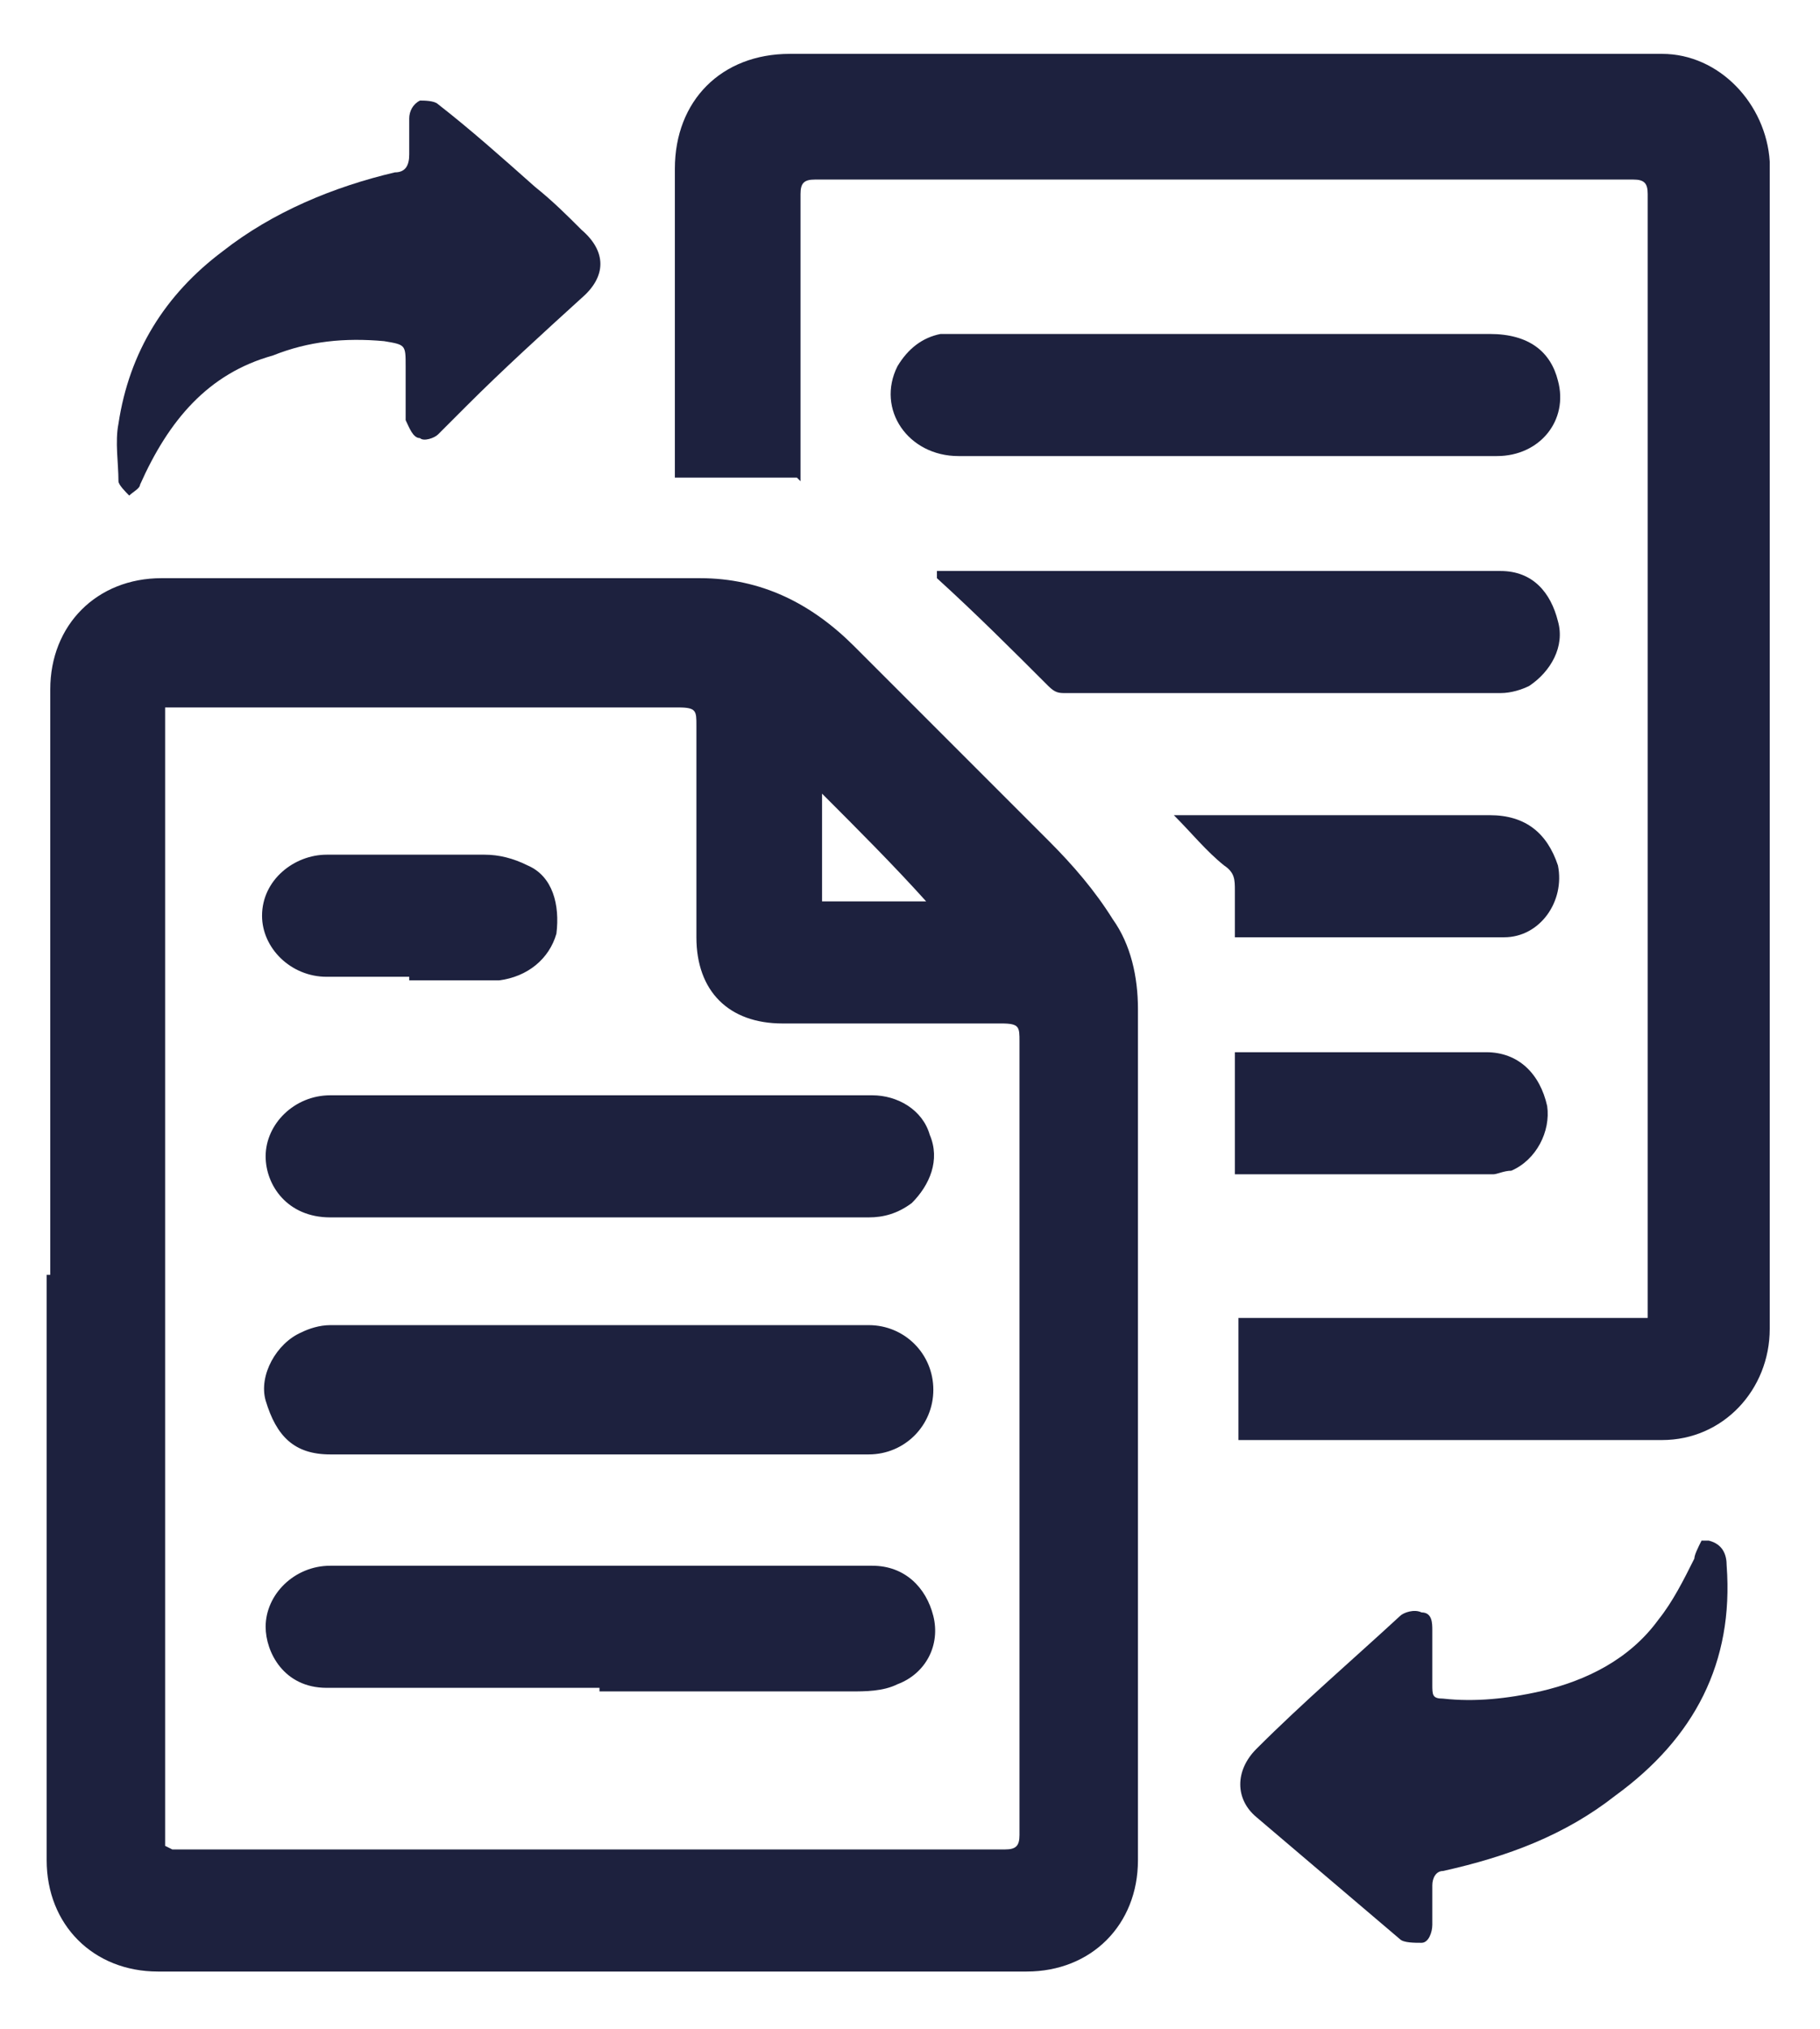
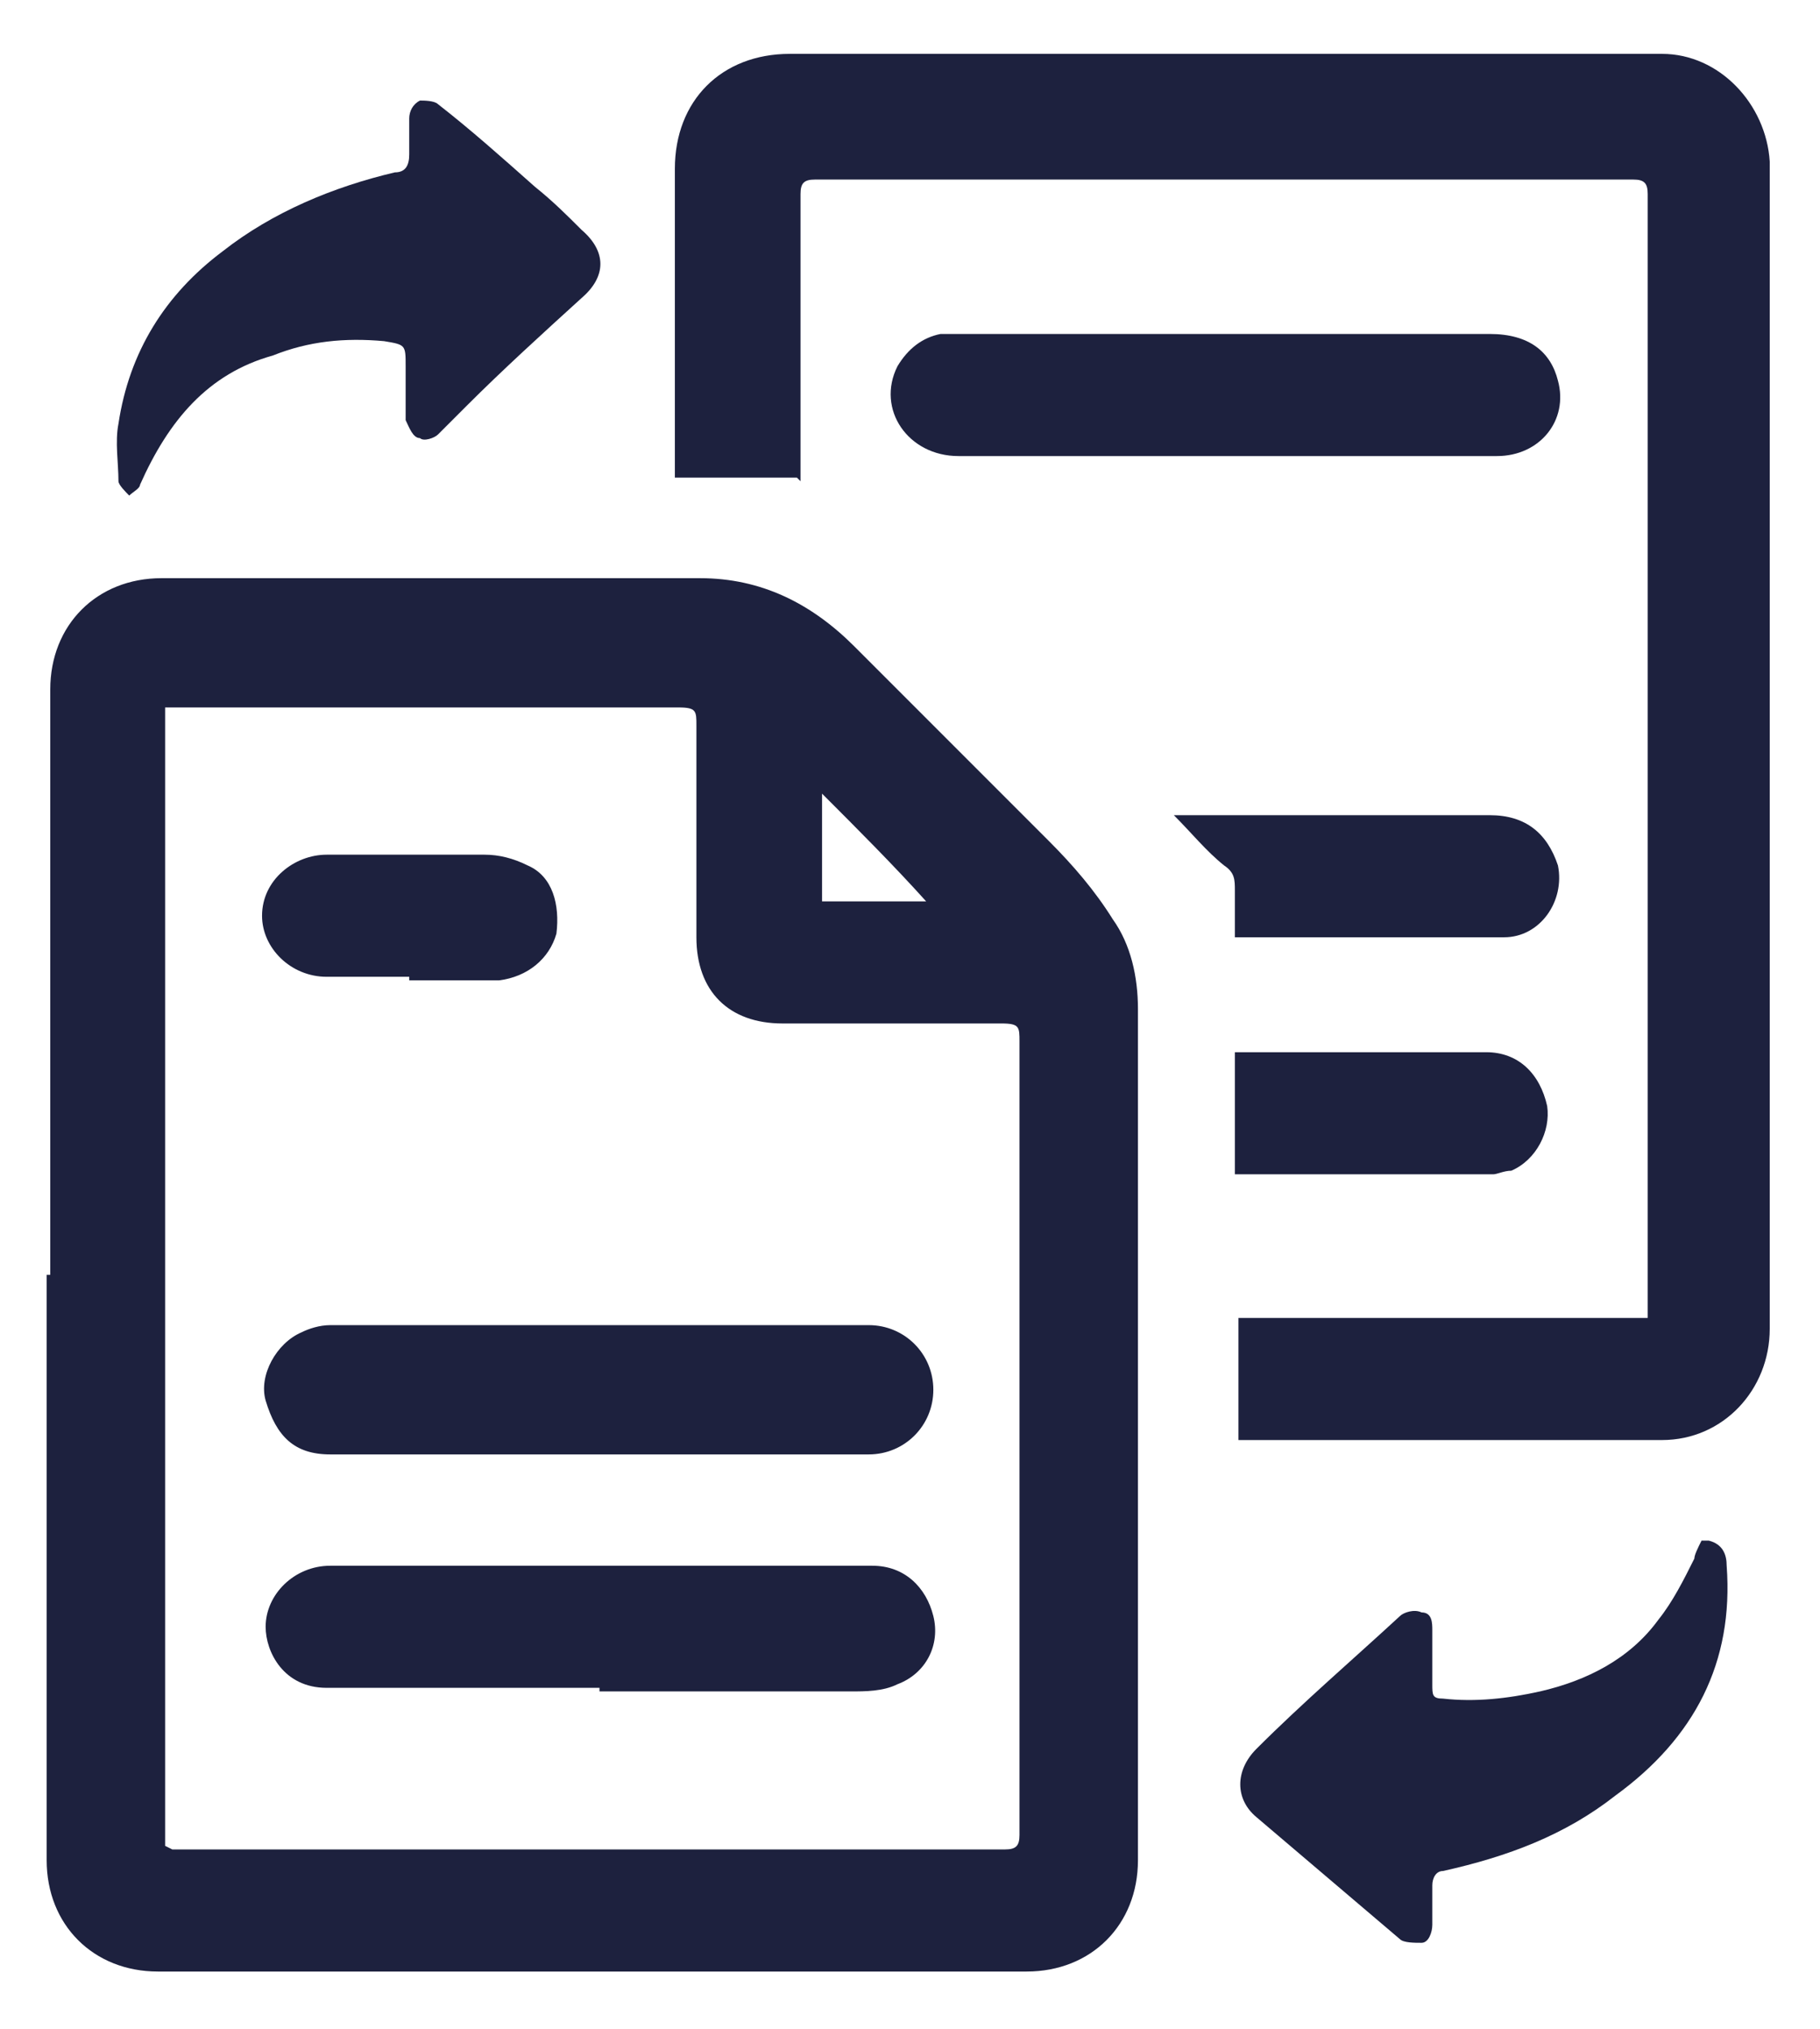
<svg xmlns="http://www.w3.org/2000/svg" id="OBJECTS" viewBox="0 0 50.7 56.5">
  <defs>
    <style>
      .cls-1 {
        fill: #1d213e;
      }
    </style>
  </defs>
  <path class="cls-1" d="m1.4,35.5c0-5.4,0-10.8,0-16.3,0-1.8,1.3-3.1,3.1-3.1,3,0,6,0,9,0,2,0,4,0,6,0,1.7,0,3.1.7,4.3,1.9,1.8,1.8,3.6,3.6,5.4,5.4.7.7,1.3,1.4,1.8,2.2.5.7.7,1.6.7,2.5,0,2.2,0,4.5,0,6.7,0,2.7,0,5.4,0,8.1,0,3,0,5.9,0,8.9,0,1.8-1.3,3.1-3.1,3.1-8.1,0-16.1,0-24.2,0-1.8,0-3.1-1.3-3.1-3.1,0-5.4,0-10.8,0-16.3h0Zm3.4,16c.2,0,.4,0,.6,0,3.8,0,7.6,0,11.4,0,3.7,0,7.5,0,11.2,0,.3,0,.4-.1.4-.4,0-1.9,0-3.9,0-5.8,0-3.4,0-6.7,0-10.1,0-2.1,0-4.1,0-6.2,0-.4,0-.5-.5-.5-2,0-4.1,0-6.1,0-1.5,0-2.4-.9-2.4-2.4,0-2,0-4,0-5.9,0-.4,0-.5-.5-.5-1.9,0-3.7,0-5.6,0-2.7,0-5.4,0-8.2,0-.2,0-.3,0-.5,0v31.7Zm18.1-29.4v3h2.9c-.9-1-1.9-2-2.9-3Z" />
  <path class="cls-1" d="m22.2,13.3h-3.4c0-.7,0-1.3,0-2,0-2.2,0-4.4,0-6.6,0-1.9,1.3-3.2,3.2-3.2,8.1,0,16.2,0,24.3,0,1.6,0,2.9,1.4,3,3,0,5.5,0,10.9,0,16.4,0,5.4,0,10.7,0,16.1,0,1.7-1.3,3.1-3,3.1-3.8,0-7.6,0-11.4,0-.1,0-.2,0-.4,0v-3.4h11.4c0-1.2,0-2.3,0-3.4,0-7.1,0-14.2,0-21.3,0-2.2,0-4.4,0-6.6,0-.3-.1-.4-.4-.4-2.9,0-5.8,0-8.6,0-4.2,0-8.4,0-12.6,0-.5,0-1.1,0-1.6,0-.3,0-.4.1-.4.4,0,2.5,0,5,0,7.5,0,.1,0,.3,0,.5Z" />
  <path class="cls-1" d="m47.6,42.9c.4.1.5.4.5.7.2,2.7-.9,4.8-3.1,6.4-1.4,1.1-3,1.7-4.8,2.1-.2,0-.3.2-.3.4,0,.4,0,.7,0,1.1,0,.2-.1.5-.3.5-.2,0-.5,0-.6-.1-1.3-1.1-2.7-2.3-4-3.4-.6-.5-.6-1.3,0-1.9,1.3-1.3,2.7-2.5,4-3.7.1-.1.4-.2.6-.1.3,0,.3.3.3.5,0,.5,0,1,0,1.5,0,.3,0,.4.3.4.9.1,1.8,0,2.7-.2,1.3-.3,2.5-.9,3.3-2,.4-.5.7-1.1,1-1.7,0-.1.1-.3.2-.5Z" />
  <path class="cls-1" d="m11.3,10.7c0-.2,0-.3,0-.5,0-.6,0-.6-.6-.7-1.1-.1-2.1,0-3.1.4-1.8.5-2.9,1.8-3.7,3.6,0,.1-.2.2-.3.3-.1-.1-.3-.3-.3-.4,0-.5-.1-1.1,0-1.6.3-2,1.3-3.6,2.9-4.8,1.4-1.1,3.1-1.8,4.8-2.2.3,0,.4-.2.4-.5,0-.3,0-.7,0-1,0-.2.1-.4.3-.5.1,0,.4,0,.5.1.9.7,1.8,1.5,2.7,2.3.5.4.9.8,1.3,1.2.7.6.7,1.3,0,1.9-1.1,1-2.2,2-3.2,3-.3.3-.5.5-.8.8-.1.1-.4.2-.5.1-.2,0-.3-.3-.4-.5,0-.3,0-.6,0-.9,0,0,0,0,0,0Z" />
  <path class="cls-1" d="m34.2,12.7c-2.5,0-5,0-7.5,0-1.4,0-2.3-1.3-1.7-2.5.3-.5.7-.8,1.2-.9.4,0,.8,0,1.3,0,4.7,0,9.3,0,14,0,1.1,0,1.7.5,1.9,1.3.3,1.1-.5,2.1-1.7,2.1-2.5,0-5,0-7.5,0,0,0,0,0,0,0Z" />
-   <path class="cls-1" d="m26.1,15.9c.2,0,.4,0,.6,0,4.5,0,9.1,0,13.6,0,.5,0,1,0,1.5,0,.9,0,1.4.6,1.6,1.4.2.7-.2,1.4-.8,1.8-.2.1-.5.2-.8.2-3.3,0-6.5,0-9.8,0-.8,0-1.5,0-2.3,0-.2,0-.3,0-.5-.2-1-1-2-2-3.1-3,0,0,0,0,0-.1Z" />
  <path class="cls-1" d="m34.4,26c0-.4,0-.8,0-1.2,0-.3,0-.5-.3-.7-.5-.4-.9-.9-1.4-1.4.2,0,.3,0,.3,0,2.8,0,5.7,0,8.5,0,1,0,1.6.5,1.9,1.4.2,1-.5,2-1.5,2-2.4,0-4.9,0-7.3,0,0,0,0,0-.2,0Z" />
  <path class="cls-1" d="m34.4,32.7v-3.4c0,0,.2,0,.2,0,2.3,0,4.5,0,6.8,0,.9,0,1.5.6,1.7,1.5.1.7-.3,1.5-1,1.8-.2,0-.4.1-.5.1-.8,0-1.5,0-2.3,0-1.1,0-2.2,0-3.3,0-.5,0-1,0-1.6,0Z" />
  <path class="cls-1" d="m16.7,36.9c2.5,0,5,0,7.5,0,1,0,1.8.8,1.8,1.8,0,1-.8,1.8-1.8,1.8-2.2,0-4.3,0-6.5,0-2.8,0-5.7,0-8.5,0-1,0-1.5-.5-1.8-1.5-.2-.7.3-1.6,1-1.9.2-.1.5-.2.8-.2,2.5,0,5,0,7.6,0,0,0,0,0,0,0Z" />
-   <path class="cls-1" d="m16.7,30.5c2.5,0,5,0,7.6,0,.7,0,1.4.4,1.6,1.1.3.7,0,1.4-.5,1.9-.4.3-.8.4-1.2.4-3,0-6,0-8.9,0-2,0-4.1,0-6.1,0-1.2,0-1.8-.9-1.8-1.7,0-.9.8-1.7,1.8-1.7,2.5,0,5,0,7.5,0Z" />
  <path class="cls-1" d="m16.7,47c-1.9,0-3.7,0-5.6,0-.7,0-1.3,0-2,0-1.2,0-1.7-1-1.7-1.7,0-.9.8-1.7,1.8-1.7,1.7,0,3.4,0,5,0,2.6,0,5.3,0,7.9,0,.7,0,1.5,0,2.2,0,.9,0,1.5.6,1.7,1.4.2.8-.2,1.6-1,1.9-.4.2-.9.2-1.3.2-1.1,0-2.3,0-3.4,0-1.2,0-2.4,0-3.6,0,0,0,0,0,0,0Z" />
  <path class="cls-1" d="m11.4,27.2c-.8,0-1.6,0-2.3,0-1,0-1.8-.8-1.8-1.7,0-1,.9-1.7,1.8-1.7,1.5,0,2.9,0,4.4,0,.4,0,.8.1,1.2.3.7.3.9,1.1.8,1.9-.2.7-.8,1.2-1.6,1.3-.8,0-1.6,0-2.5,0,0,0,0,0,0,0Z" />
</svg>